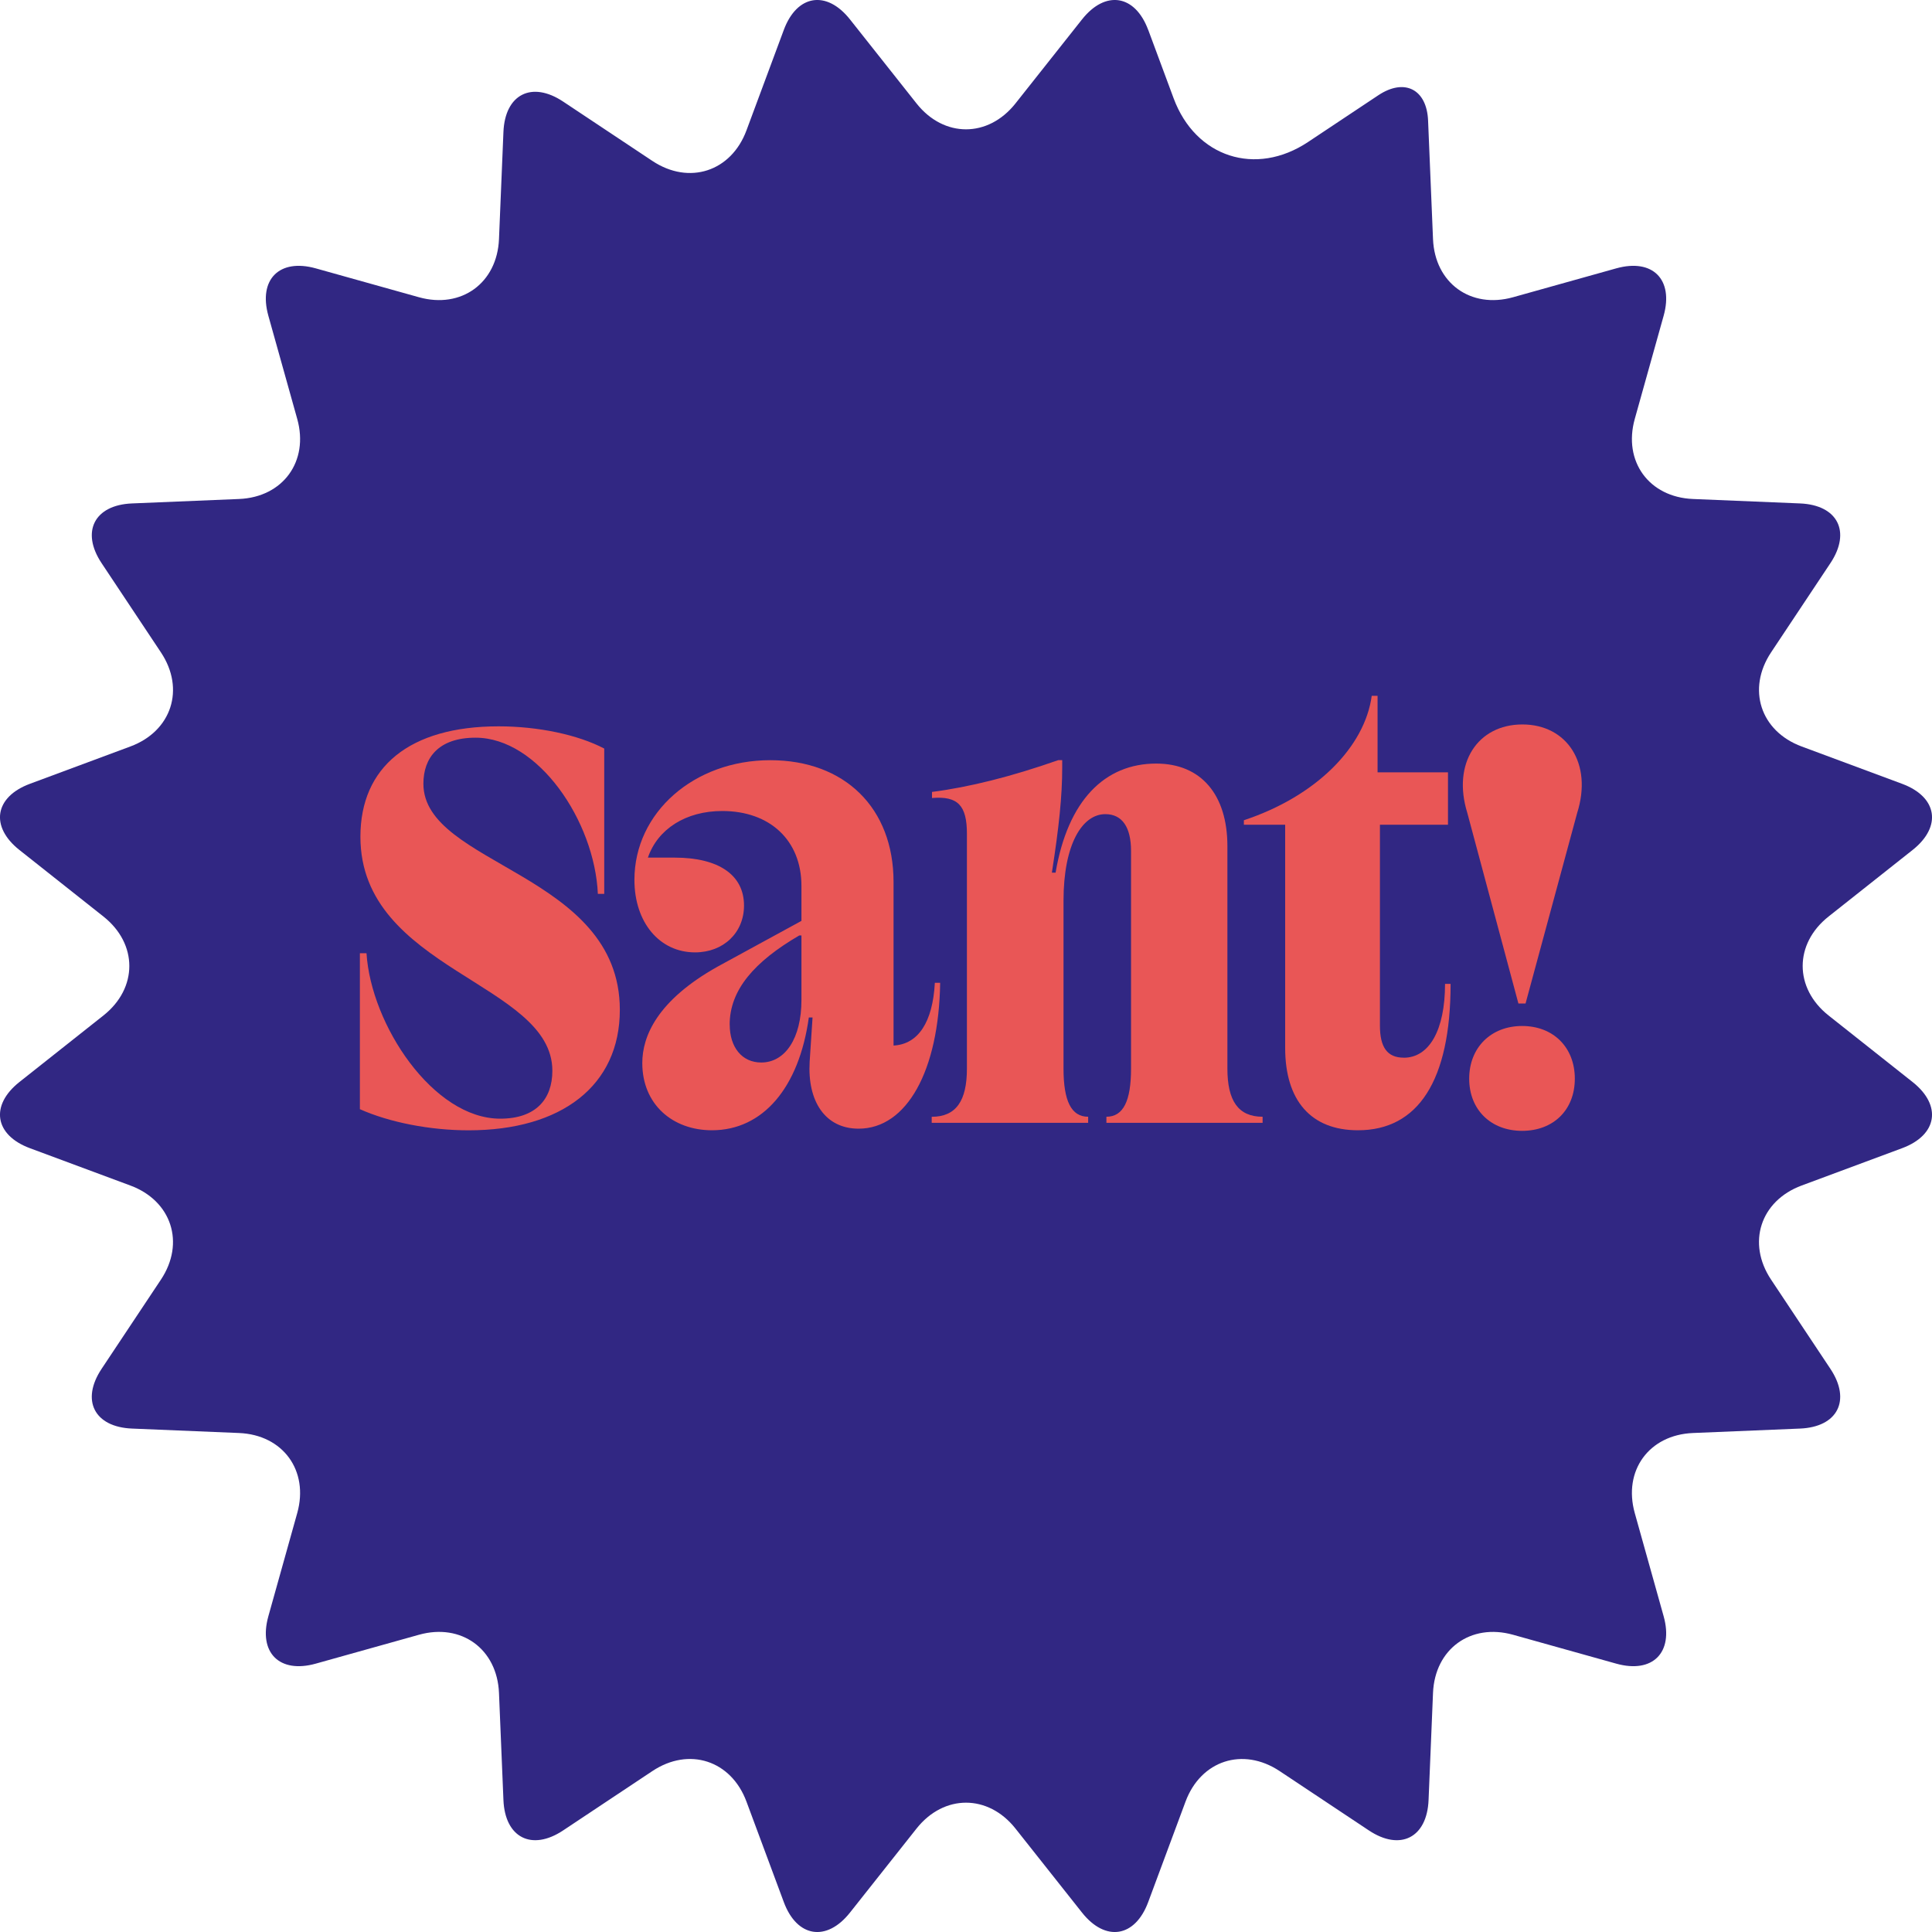
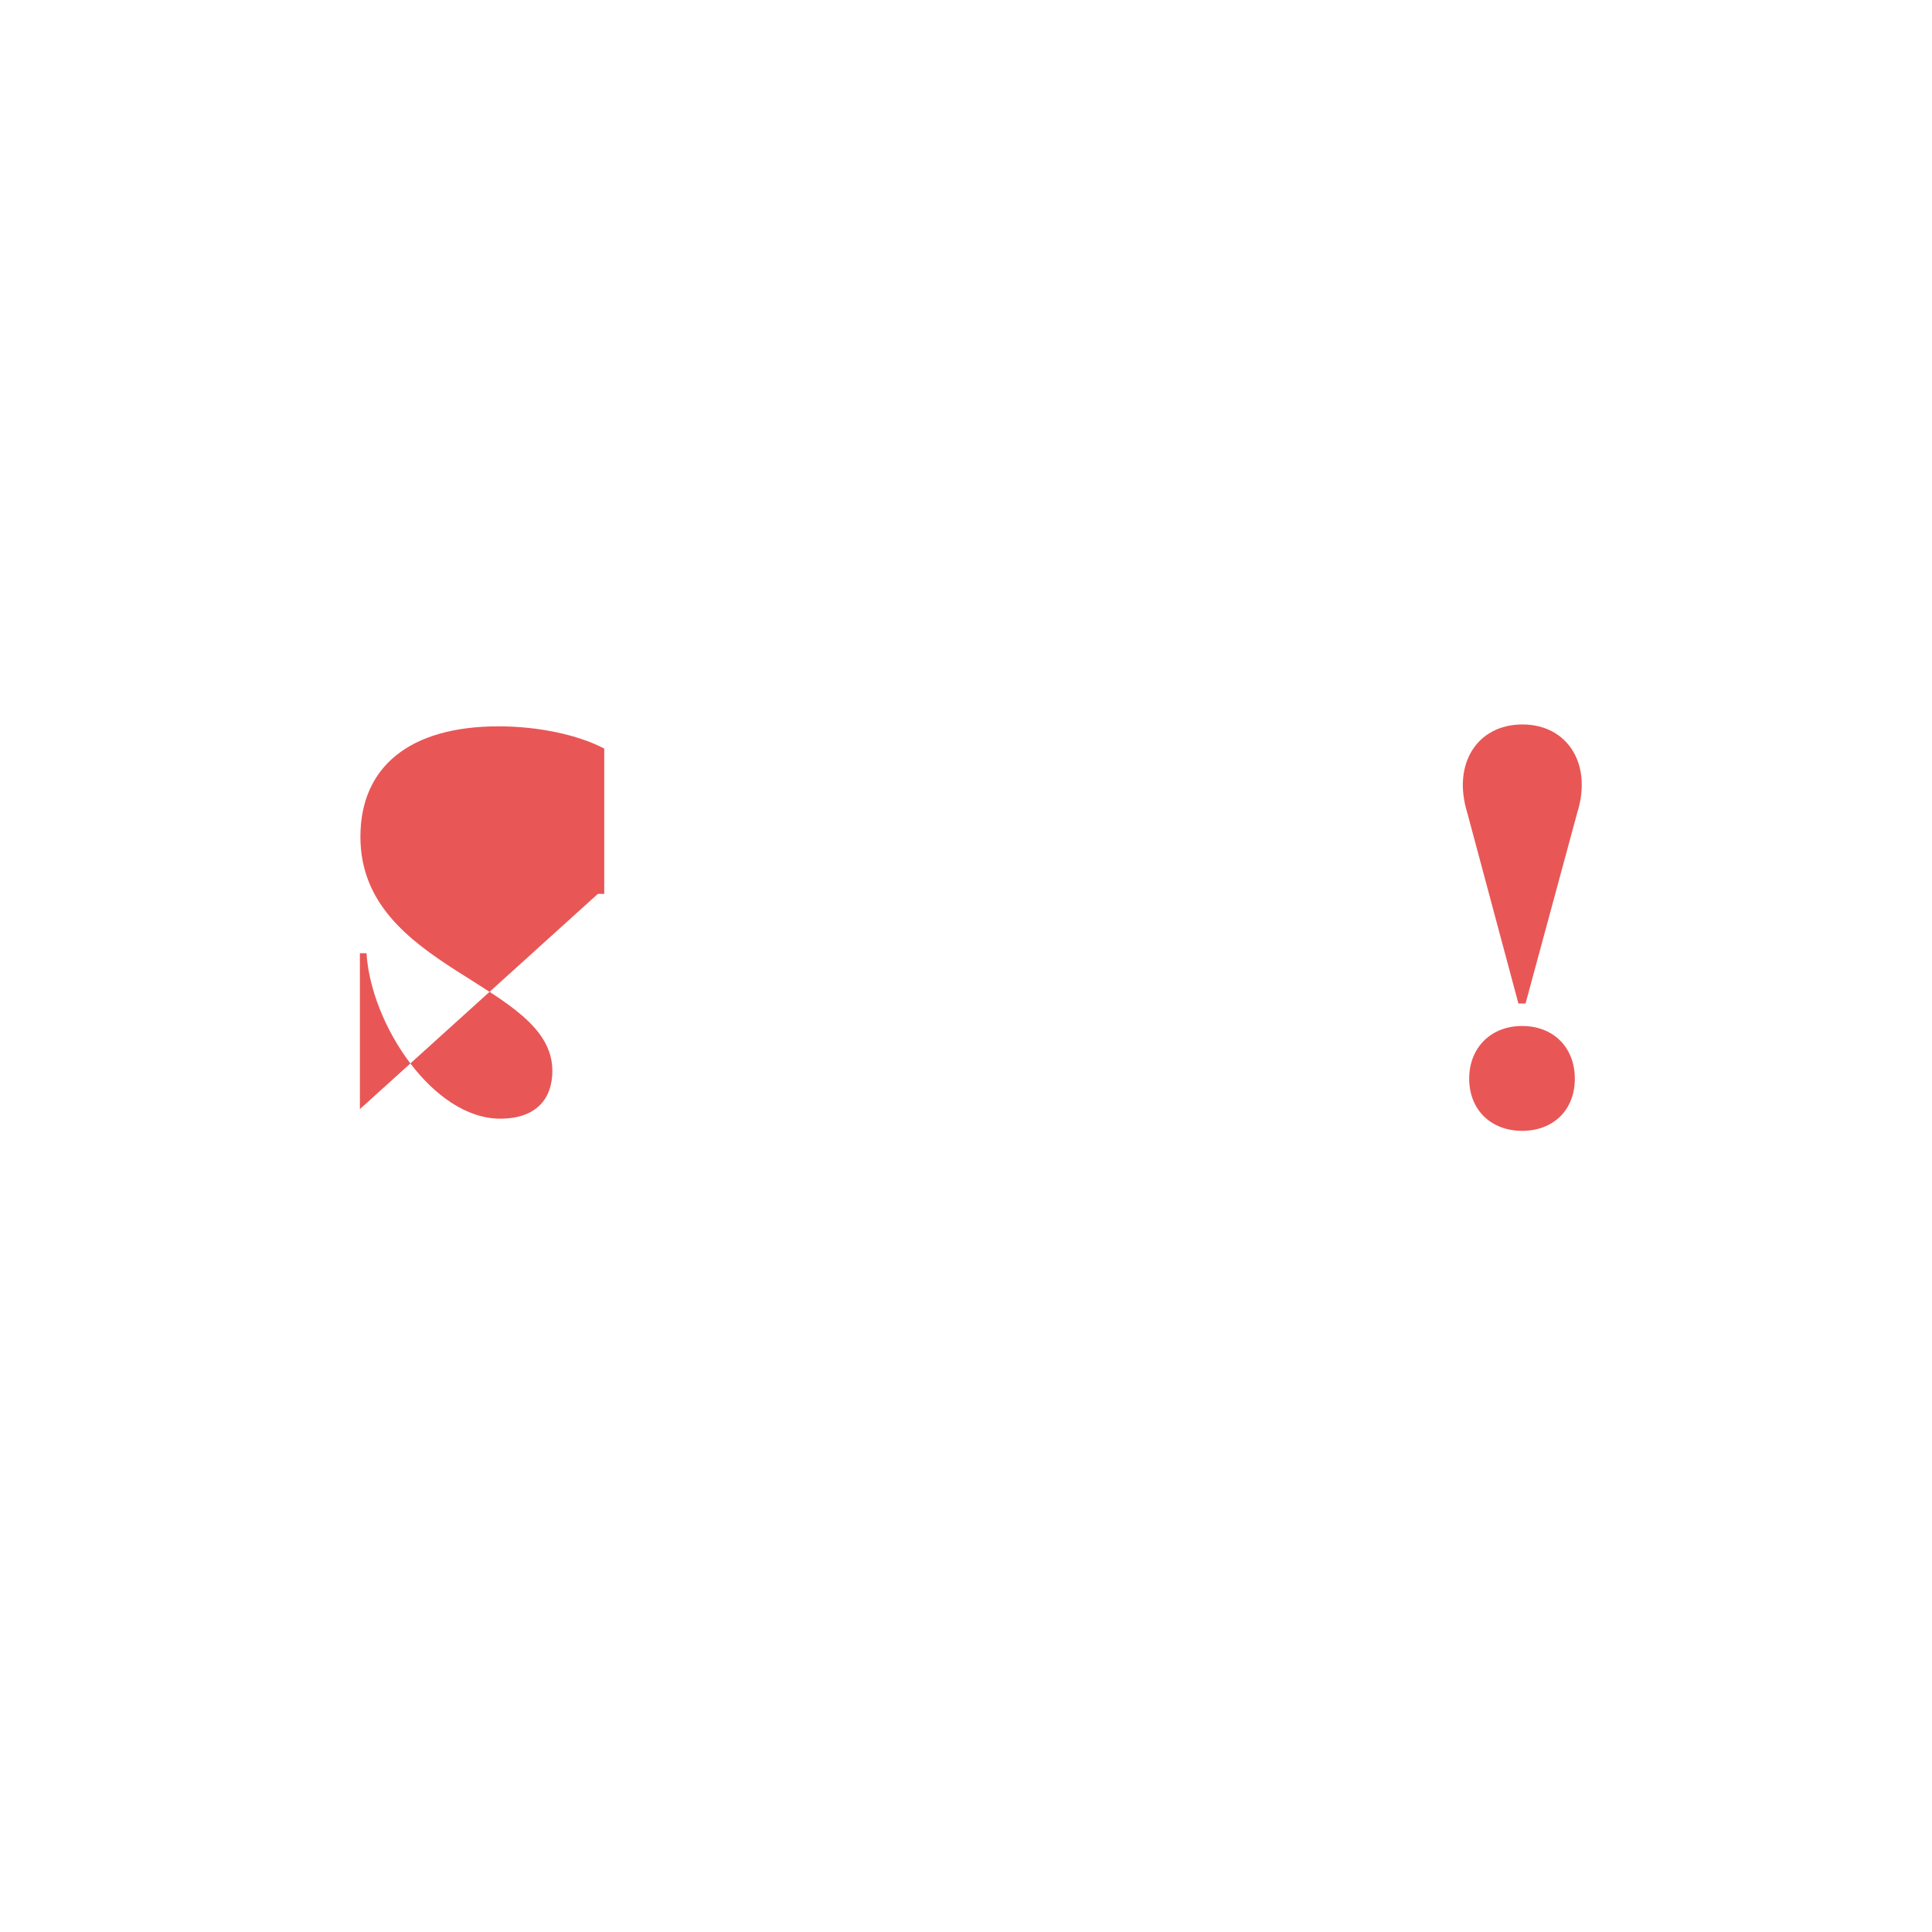
<svg xmlns="http://www.w3.org/2000/svg" id="OUTLINES" version="1.1" viewBox="0 0 400 400">
  <defs>
    <style>
      .st0 {
        fill: #e95656;
      }

      .st1 {
        fill: #312783;
      }
    </style>
  </defs>
-   <path class="st1" d="M237.72,6.19c-2.72-7.32-8.85-8.29-13.7-2.17l-13.78,17.4c-5.66,7.14-14.83,7.14-20.48,0l-13.78-17.4c-4.85-6.12-10.98-5.15-13.7,2.17l-7.73,20.8c-3.17,8.54-11.89,11.37-19.48,6.33l-18.48-12.29c-6.5-4.32-12.04-1.51-12.36,6.3l-.92,22.17c-.38,9.1-7.8,14.49-16.57,12.04l-21.37-5.98c-7.52-2.1-11.91,2.29-9.81,9.81l5.98,21.37c2.45,8.77-2.94,16.19-12.04,16.57l-22.17.92c-7.8.32-10.62,5.86-6.3,12.36l12.29,18.48c5.05,7.59,2.21,16.31-6.33,19.48l-20.8,7.73c-7.32,2.72-8.29,8.85-2.17,13.7l17.4,13.78c7.14,5.66,7.14,14.82,0,20.48l-17.4,13.78c-6.12,4.85-5.15,10.98,2.17,13.7l20.8,7.73c8.54,3.17,11.37,11.89,6.33,19.48l-12.29,18.48c-4.32,6.5-1.51,12.04,6.3,12.36l22.17.92c9.1.38,14.49,7.8,12.04,16.57l-5.98,21.37c-2.1,7.52,2.29,11.91,9.81,9.81l21.37-5.98c8.77-2.46,16.19,2.94,16.57,12.04l.92,22.17c.32,7.8,5.86,10.62,12.36,6.3l18.48-12.29c7.59-5.05,16.31-2.21,19.48,6.33l7.73,20.8c2.72,7.32,8.85,8.29,13.7,2.17l13.78-17.4c5.66-7.14,14.83-7.14,20.48,0l13.78,17.4c4.85,6.12,10.98,5.15,13.7-2.17l7.73-20.8c3.17-8.54,11.89-11.37,19.48-6.33l18.48,12.29c6.5,4.32,12.04,1.51,12.36-6.3l.92-22.17c.38-9.1,7.8-14.49,16.57-12.04l21.37,5.98c7.52,2.1,11.91-2.29,9.81-9.81l-5.98-21.37c-2.45-8.77,2.94-16.19,12.04-16.57l22.17-.92c7.8-.32,10.62-5.86,6.3-12.36l-12.29-18.48c-5.05-7.59-2.21-16.31,6.33-19.48l20.8-7.73c7.32-2.72,8.29-8.85,2.17-13.7l-17.4-13.78c-7.14-5.66-7.14-14.83,0-20.48l17.4-13.78c6.12-4.85,5.15-10.98-2.17-13.7l-20.8-7.73c-8.54-3.17-11.37-11.89-6.33-19.48l12.29-18.48c4.32-6.5,1.51-12.04-6.3-12.36l-22.17-.92c-9.1-.38-14.49-7.8-12.04-16.57l5.98-21.37c2.1-7.52-2.29-11.91-9.81-9.81l-21.37,5.98c-8.77,2.45-16.19-2.94-16.57-12.04l-1.02-24.53c-.27-6.5-4.88-8.85-10.3-5.25l-14.55,9.68c-10.84,7.21-23.3,3.16-27.83-9.04l-5.26-14.17Z" />
  <g>
-     <path class="st0" d="M74.51,229.63v-32.28h1.37c.93,14.85,13.81,34.26,27.68,34.26,7.34,0,10.8-4,10.8-9.92,0-18.25-39.74-20.83-39.74-48.45,0-14.42,10.14-22.86,28.61-22.86,8.22,0,16.44,1.75,21.87,4.6v30.09h-1.32c-.66-15.02-12.33-32.34-25.32-32.34-7.67,0-10.8,4.17-10.8,9.54,0,16.94,40.67,18.47,40.67,46.81,0,15.73-12.11,24.94-31.3,24.94-8,0-16.39-1.64-22.53-4.38Z" />
-     <path class="st0" d="M159.46,157.39c15.46,0,25.54,9.92,25.54,25.21v33.87c5.1-.27,8.11-4.82,8.55-12.99h1.1c-.27,18.2-6.91,30.2-16.88,30.2-6.91,0-10.63-5.65-10.14-13.87l.6-9.15h-.77c-2.03,14.58-9.54,23.35-20.06,23.35-8.11,0-14.42-5.32-14.42-13.92,0-5.54,3.07-12.94,15.57-19.95l17.38-9.48v-7.24c0-9.43-6.52-15.51-16.39-15.51-7.56,0-13.37,3.73-15.4,9.65h5.54c9.15,0,14.36,3.62,14.36,9.92,0,5.65-4.28,9.7-10.14,9.7-7.34,0-12.55-6.19-12.55-15.02,0-13.92,12.33-24.77,28.12-24.77ZM151.08,212.14c0,4.66,2.52,7.84,6.52,7.84,4.99,0,8.33-5.04,8.33-12.94v-13.37h-.44c-9.32,5.43-14.42,11.29-14.42,18.47Z" />
-     <path class="st0" d="M192.9,231.22c5.04,0,7.29-3.29,7.29-9.98v-48.62c0-5.92-1.92-7.84-7.23-7.4v-1.26c7.73-.99,16.44-3.18,26.14-6.58h.82v1.53c0,5.87-.66,12.28-2.14,21.76h.77c2.52-14.91,10.14-22.58,20.83-22.58,9.32,0,14.74,6.47,14.74,17.1v46.04c0,6.69,2.25,9.98,7.29,9.98v1.26h-32.34v-1.26c3.51,0,5.1-3.29,5.1-9.98v-45.05c0-4.88-1.81-7.62-5.32-7.62-4.77,0-8.66,6.19-8.66,17.92v34.75c0,6.69,1.59,9.98,5.1,9.98v1.26h-32.39v-1.26Z" />
-     <path class="st0" d="M290.63,218.99c5.26,0,8.55-5.7,8.55-15.29h1.15c0,20.06-6.74,30.31-19.18,30.31-9.76,0-15.07-6.19-15.07-17.05v-46.21h-8.55v-.93c15.07-4.99,25.05-15.24,26.47-25.76h1.21v15.84h14.58v10.85h-14.09v41.6c0,4.49,1.53,6.63,4.93,6.63Z" />
+     <path class="st0" d="M74.51,229.63v-32.28h1.37c.93,14.85,13.81,34.26,27.68,34.26,7.34,0,10.8-4,10.8-9.92,0-18.25-39.74-20.83-39.74-48.45,0-14.42,10.14-22.86,28.61-22.86,8.22,0,16.44,1.75,21.87,4.6v30.09h-1.32Z" />
    <path class="st0" d="M314.37,207.76l-10.58-39.46c-3.18-10.25,2.14-18.31,11.4-18.31s14.58,8.11,11.35,18.31l-10.69,39.46h-1.48ZM315.14,212.42c6.47,0,10.91,4.44,10.91,10.91s-4.44,10.8-10.91,10.8-10.96-4.38-10.96-10.8,4.49-10.91,10.96-10.91Z" />
  </g>
</svg>